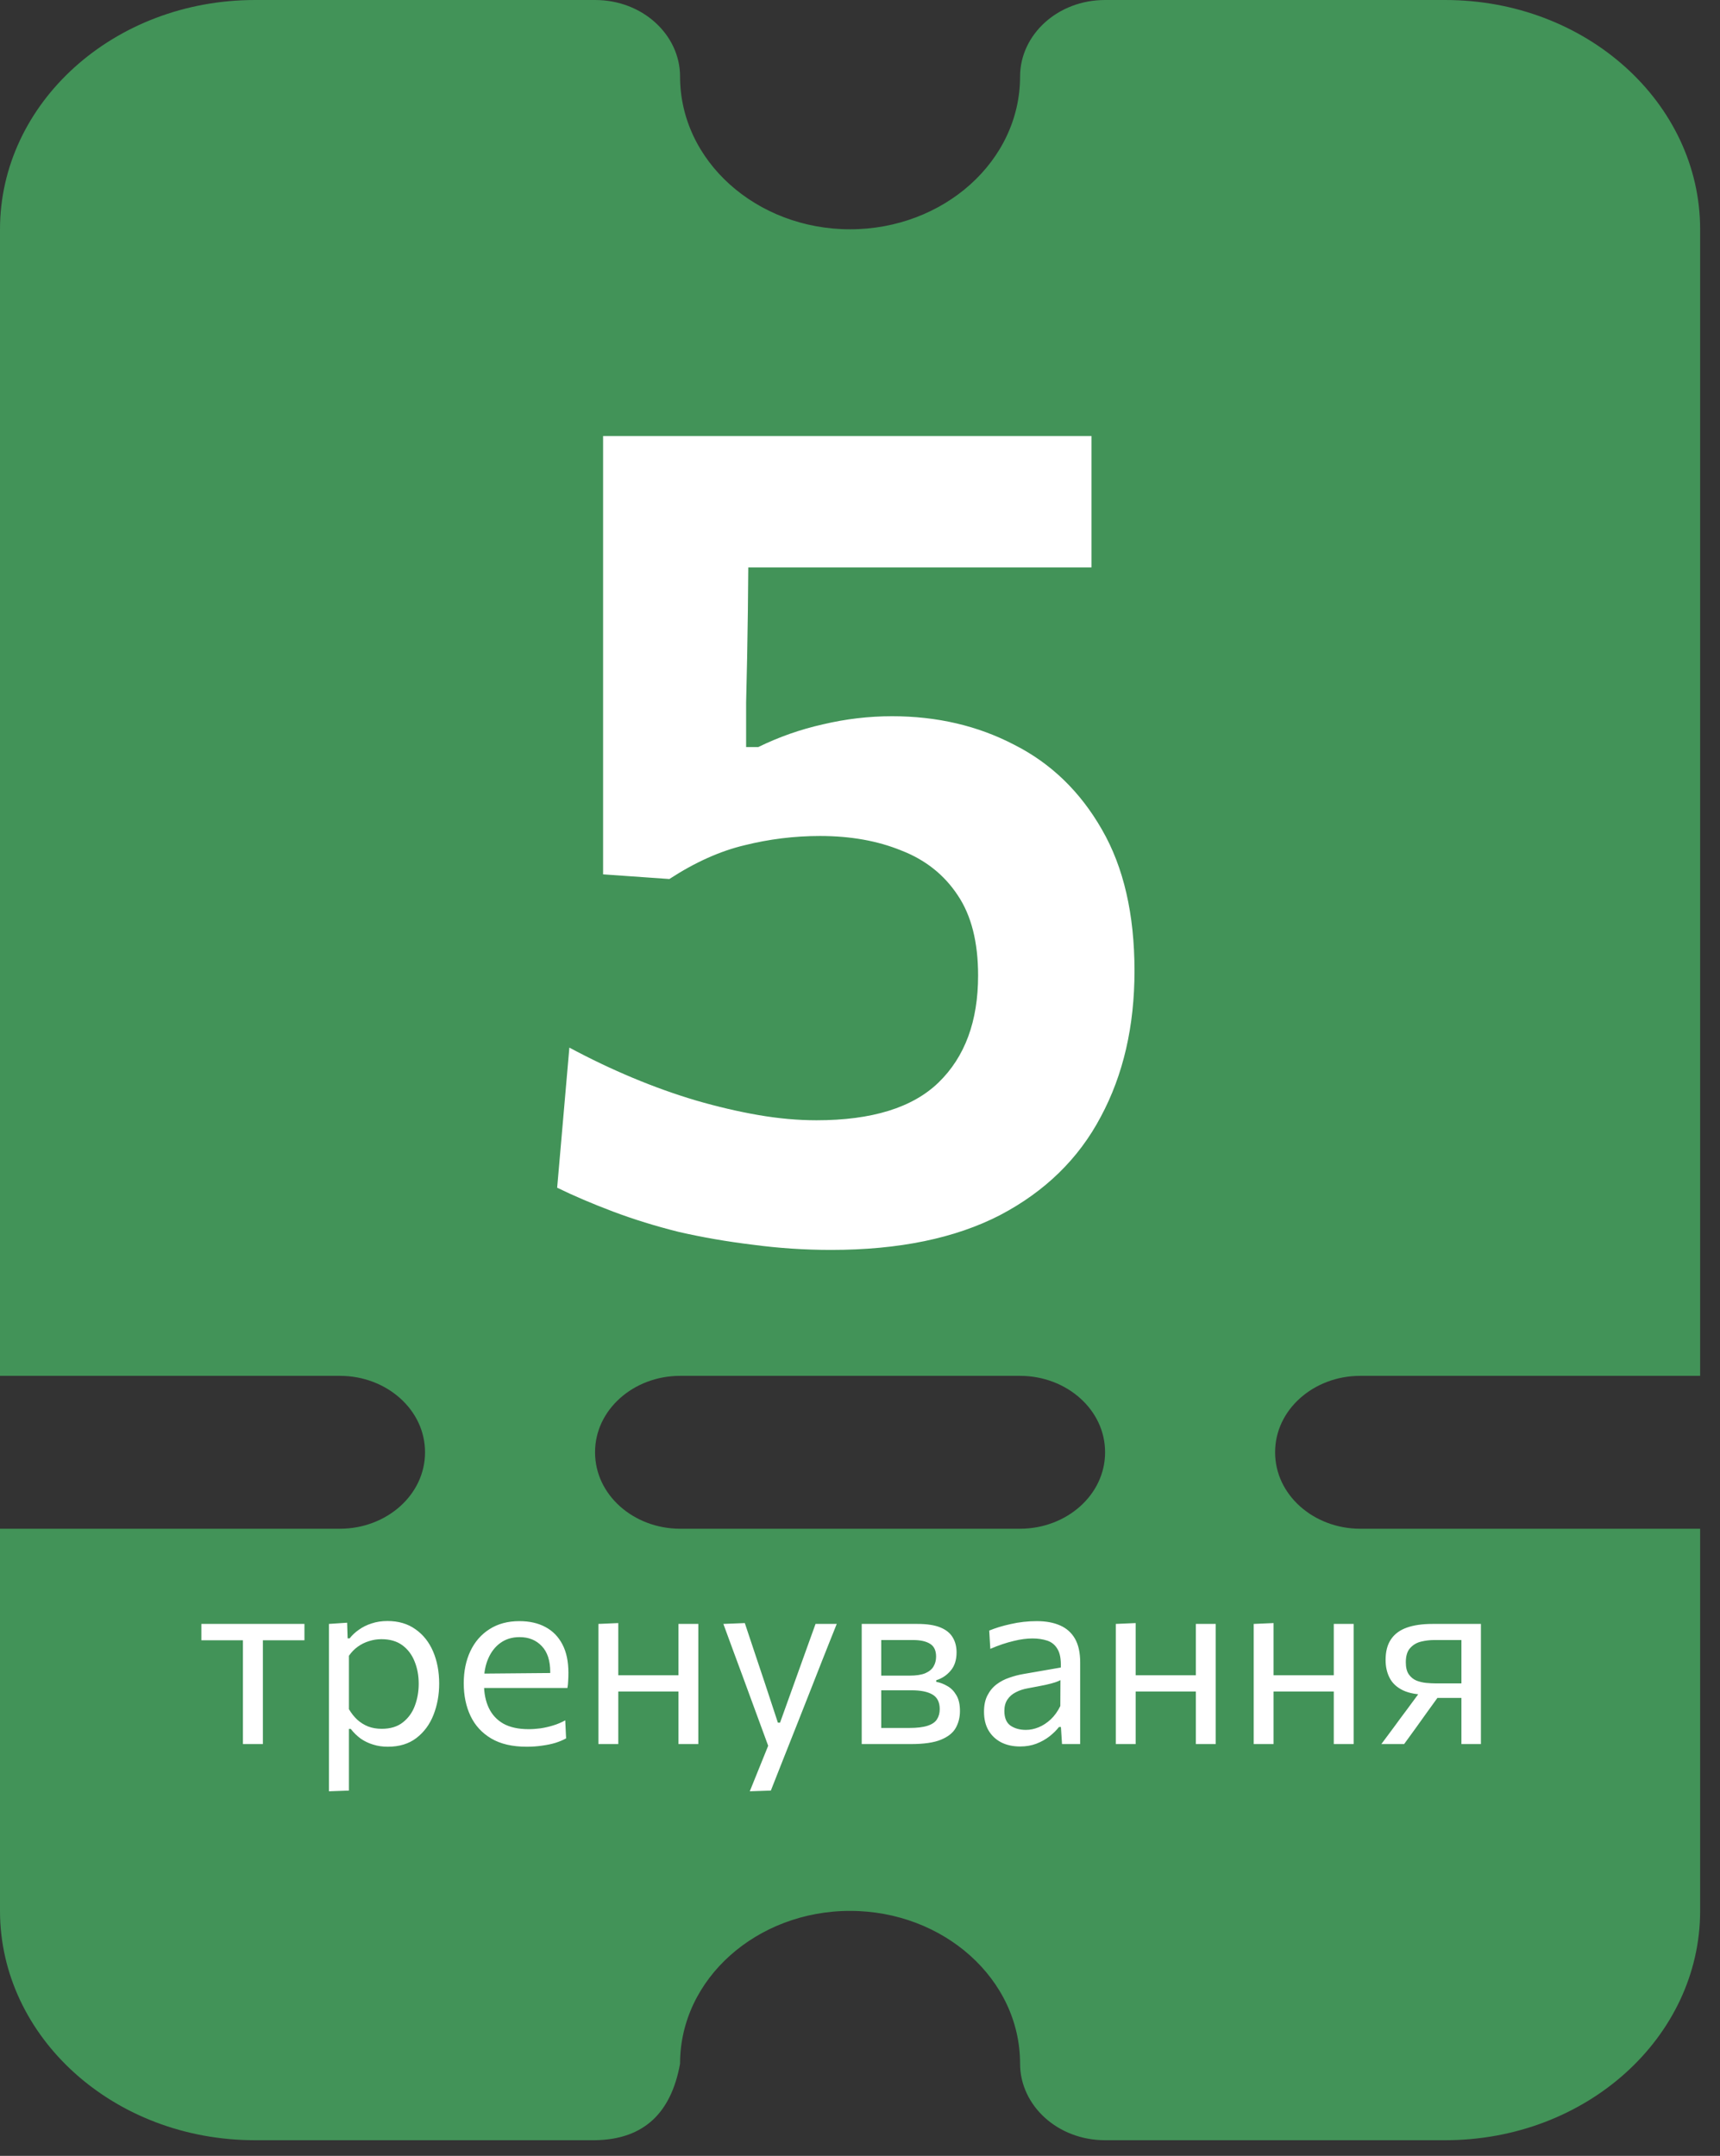
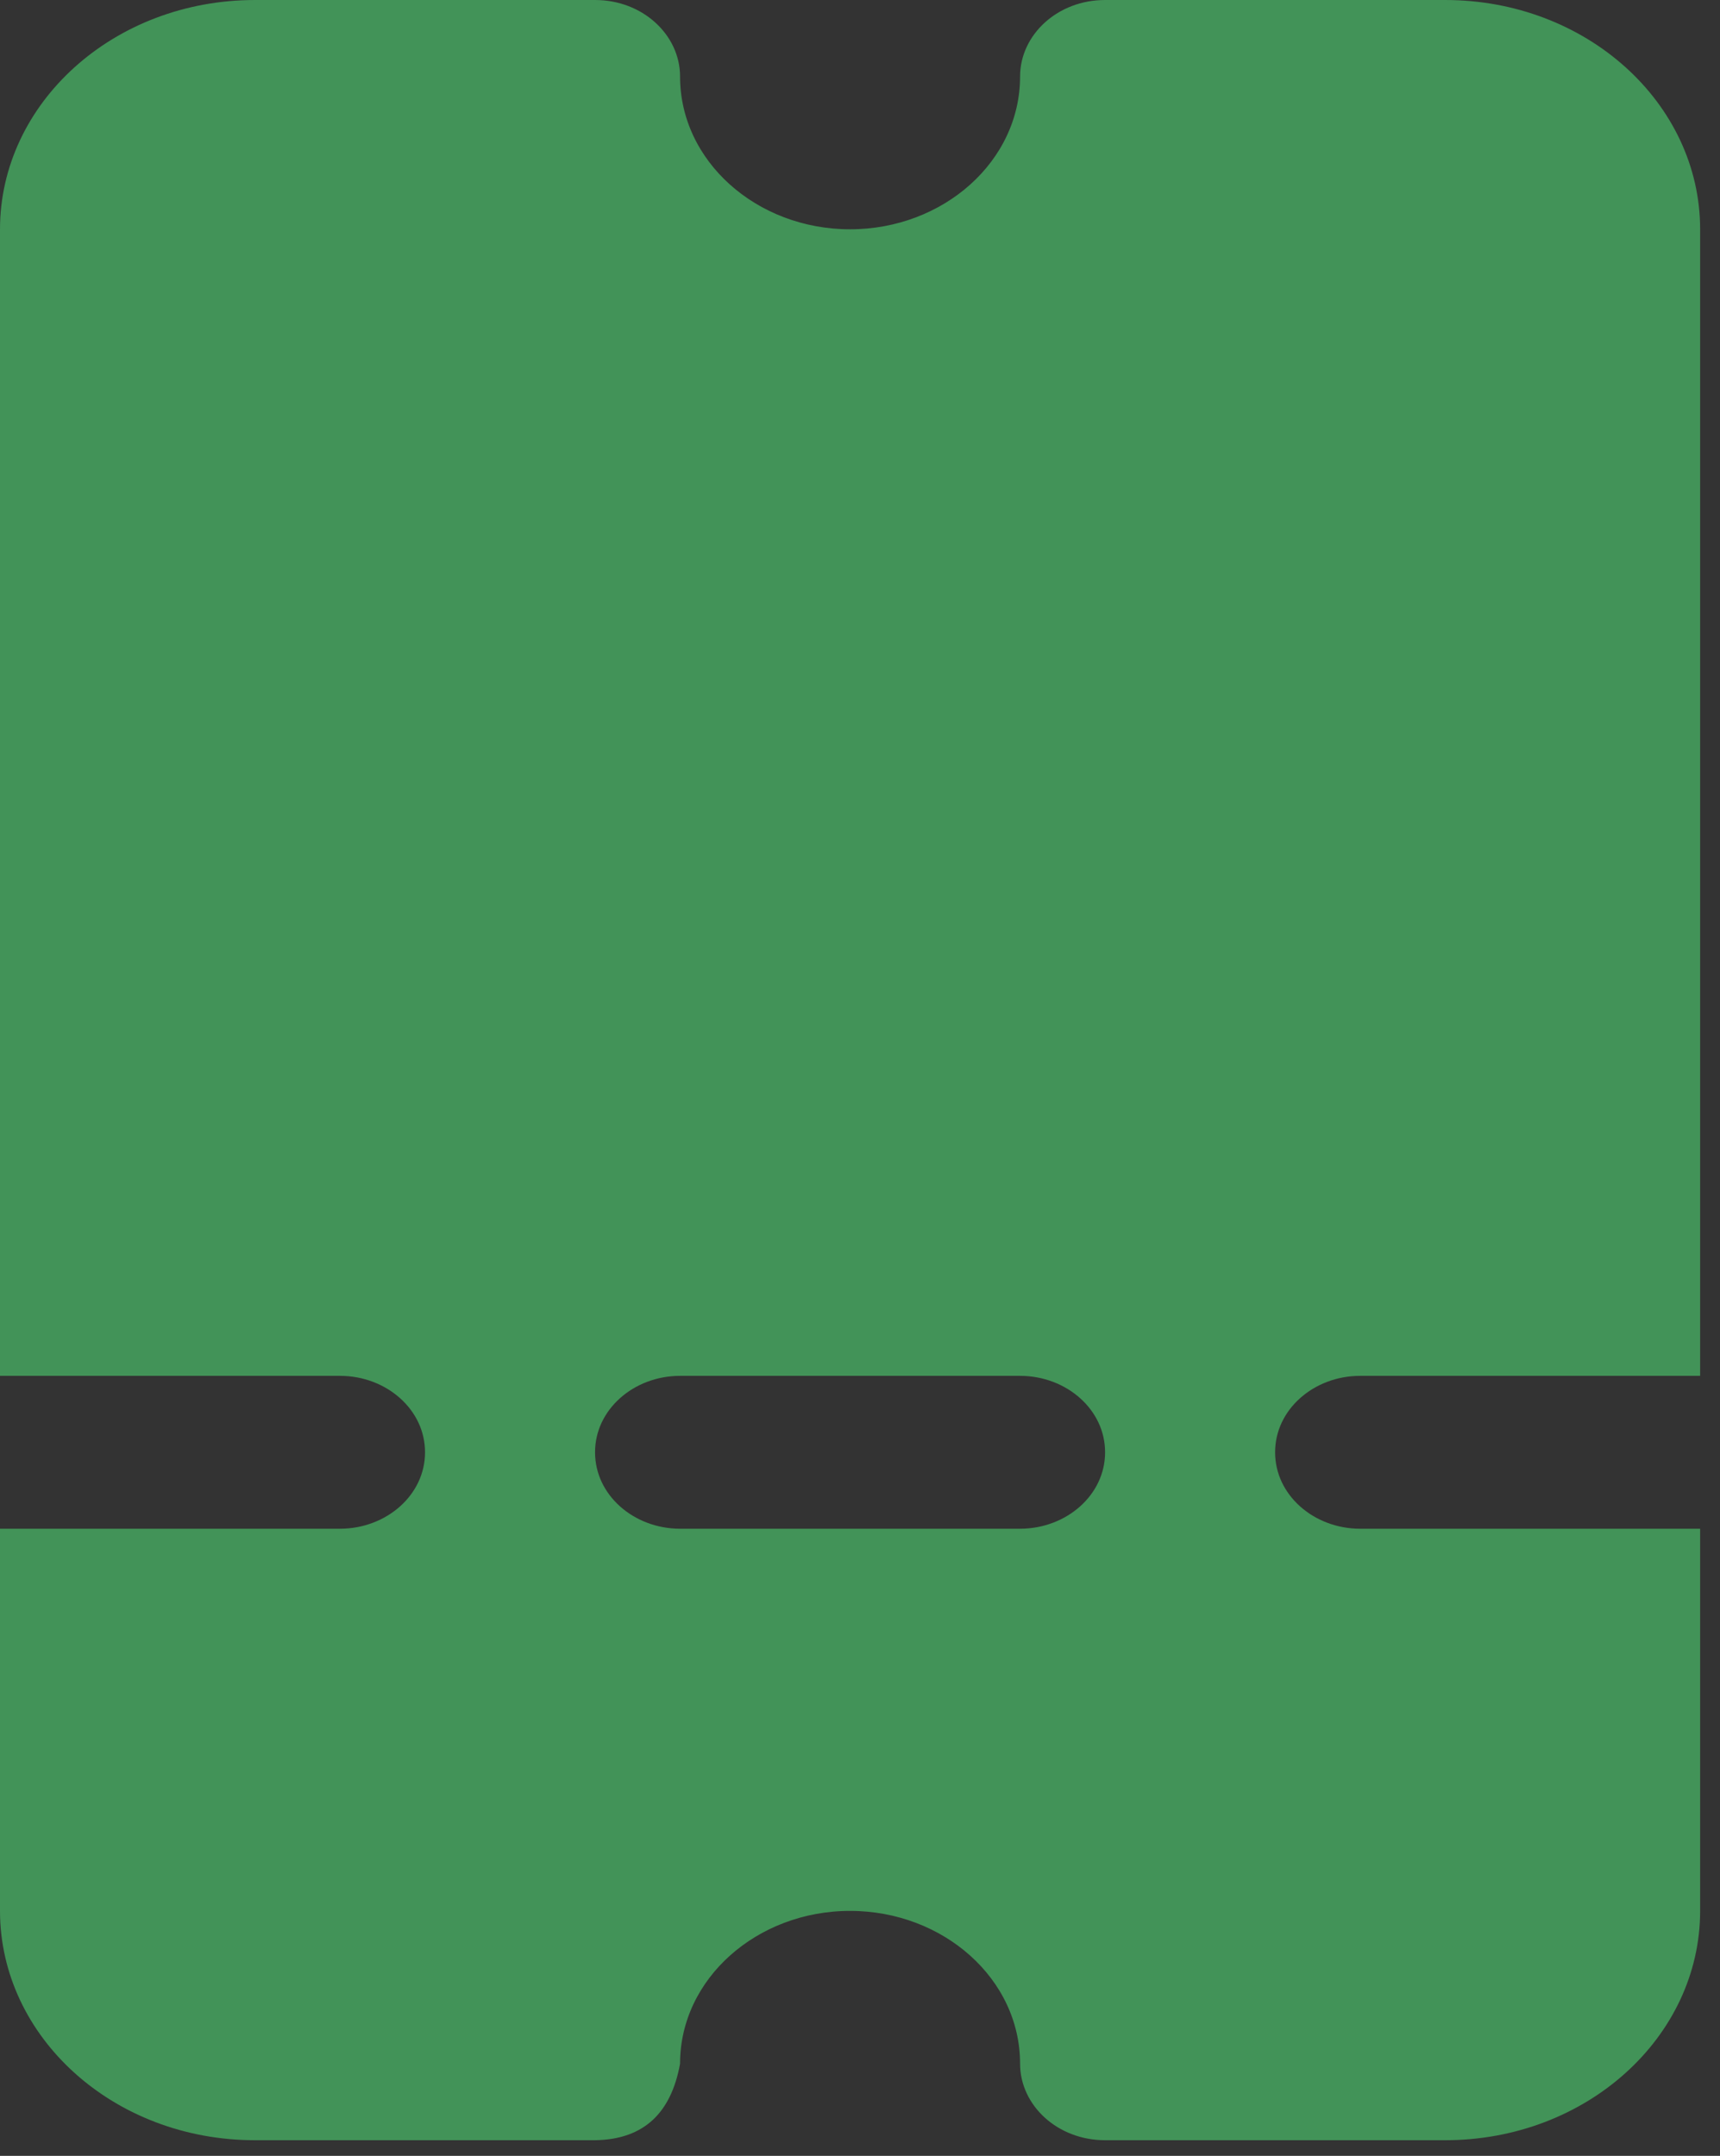
<svg xmlns="http://www.w3.org/2000/svg" width="71" height="89" viewBox="0 0 71 89" fill="none">
  <rect x="0" y="0" width="71" height="89" fill="#333333" stroke="none" />
  <path d="M69.767 9.466L69.767 56.386H56.144C54.022 56.386 52.222 57.944 52.222 59.954C52.222 61.964 54.022 63.523 56.144 63.523H69.767V78.887C69.767 83.848 65.282 87.941 59.653 87.941H45.617C43.866 87.941 42.521 86.672 42.521 85.198C42.521 81.446 39.15 78.474 35.09 78.474C31.044 78.474 27.682 81.426 27.659 85.159C27.487 86.078 27.156 86.754 26.674 87.206C26.191 87.657 25.512 87.926 24.56 87.941H10.527C4.898 87.941 0.413 83.848 0.413 78.887V63.523L14.036 63.523C16.159 63.523 17.958 61.964 17.958 59.954C17.958 57.944 16.159 56.386 14.036 56.386L0.413 56.386L0.413 9.466C0.413 4.506 4.898 0.413 10.527 0.413L24.563 0.413C26.314 0.413 27.659 1.682 27.659 3.155C27.659 6.907 31.031 9.879 35.09 9.879C39.15 9.879 42.521 6.907 42.521 3.155C42.521 1.682 43.866 0.413 45.617 0.413L59.653 0.413C65.282 0.413 69.767 4.506 69.767 9.466ZM28.072 56.386C25.95 56.386 24.15 57.944 24.15 59.954C24.15 61.964 25.95 63.523 28.072 63.523H42.108C44.231 63.523 46.03 61.964 46.03 59.954C46.03 57.944 44.231 56.386 42.108 56.386H28.072Z" fill="#429358" stroke="#429358" stroke-width="0.826" />
-   <path d="M34.303 51.6C33.215 51.6 32.135 51.528 31.063 51.384C30.007 51.256 28.991 51.08 28.015 50.856C27.055 50.616 26.151 50.336 25.303 50.016C24.455 49.696 23.687 49.368 22.999 49.032L23.503 43.248C24.367 43.712 25.239 44.128 26.119 44.496C26.999 44.864 27.871 45.176 28.735 45.432C29.615 45.688 30.471 45.888 31.303 46.032C32.135 46.176 32.935 46.248 33.703 46.248C35.991 46.248 37.671 45.728 38.743 44.688C39.831 43.632 40.375 42.16 40.375 40.272C40.375 38.896 40.095 37.792 39.535 36.96C38.975 36.112 38.199 35.496 37.207 35.112C36.231 34.712 35.111 34.512 33.847 34.512C32.791 34.512 31.751 34.64 30.727 34.896C29.719 35.136 28.687 35.6 27.631 36.288L24.895 36.096V30.696C24.895 28.424 24.895 26.232 24.895 24.12C24.895 21.992 24.895 19.952 24.895 18H45.055V23.424C43.167 23.424 41.263 23.424 39.343 23.424C37.423 23.424 35.511 23.424 33.607 23.424H28.831L30.895 21.432C30.895 22.696 30.887 23.968 30.871 25.248C30.855 26.512 30.831 27.768 30.799 29.016V30.84H31.303C32.151 30.424 33.039 30.112 33.967 29.904C34.911 29.68 35.863 29.568 36.823 29.568C38.679 29.568 40.359 29.96 41.863 30.744C43.383 31.512 44.591 32.68 45.487 34.248C46.383 35.8 46.831 37.744 46.831 40.08C46.831 42.368 46.367 44.376 45.439 46.104C44.527 47.832 43.143 49.184 41.287 50.16C39.431 51.12 37.103 51.6 34.303 51.6ZM10.027 72C10.027 71.63 10.027 71.275 10.027 70.935C10.027 70.595 10.027 70.22 10.027 69.81V69.31C10.027 69.027 10.027 68.768 10.027 68.535C10.027 68.298 10.027 68.072 10.027 67.855C10.027 67.635 10.027 67.407 10.027 67.17L10.302 67.715H10.112C9.822 67.715 9.523 67.715 9.217 67.715C8.91 67.715 8.608 67.715 8.312 67.715V67.04H12.567V67.715C12.27 67.715 11.968 67.715 11.662 67.715C11.355 67.715 11.057 67.715 10.767 67.715H10.577L10.852 67.17C10.852 67.407 10.852 67.635 10.852 67.855C10.852 68.072 10.852 68.298 10.852 68.535C10.852 68.768 10.852 69.027 10.852 69.31V69.81C10.852 70.22 10.852 70.595 10.852 70.935C10.852 71.275 10.852 71.63 10.852 72H10.027ZM13.579 73.95C13.579 73.583 13.579 73.223 13.579 72.87C13.579 72.52 13.579 72.14 13.579 71.73V69.31C13.579 68.943 13.579 68.568 13.579 68.185C13.579 67.802 13.579 67.42 13.579 67.04L14.329 66.99L14.349 67.635H14.434C14.534 67.505 14.66 67.387 14.814 67.28C14.967 67.17 15.142 67.083 15.339 67.02C15.539 66.953 15.757 66.92 15.994 66.92C16.447 66.92 16.832 67.033 17.149 67.26C17.469 67.483 17.712 67.79 17.879 68.18C18.045 68.57 18.129 69.012 18.129 69.505C18.129 69.968 18.05 70.398 17.894 70.795C17.74 71.188 17.505 71.507 17.189 71.75C16.875 71.99 16.482 72.11 16.009 72.11C15.789 72.11 15.585 72.08 15.399 72.02C15.212 71.963 15.042 71.882 14.889 71.775C14.739 71.665 14.602 71.532 14.479 71.375H14.404V71.765C14.404 72.155 14.404 72.518 14.404 72.855C14.404 73.195 14.404 73.55 14.404 73.92L13.579 73.95ZM15.759 71.37C16.115 71.37 16.405 71.282 16.629 71.105C16.855 70.928 17.02 70.7 17.124 70.42C17.23 70.137 17.284 69.833 17.284 69.51C17.284 69.173 17.227 68.867 17.114 68.59C17.004 68.31 16.835 68.087 16.609 67.92C16.382 67.753 16.094 67.67 15.744 67.67C15.57 67.67 15.4 67.697 15.234 67.75C15.067 67.8 14.912 67.877 14.769 67.98C14.629 68.08 14.507 68.205 14.404 68.355V70.56C14.504 70.73 14.619 70.875 14.749 70.995C14.882 71.115 15.032 71.208 15.199 71.275C15.365 71.338 15.552 71.37 15.759 71.37ZM21.743 72.11C21.15 72.11 20.662 71.997 20.278 71.77C19.895 71.543 19.61 71.233 19.423 70.84C19.237 70.447 19.143 69.997 19.143 69.49C19.143 68.99 19.235 68.547 19.418 68.16C19.602 67.773 19.865 67.472 20.208 67.255C20.552 67.035 20.962 66.925 21.438 66.925C21.858 66.925 22.218 67.007 22.518 67.17C22.822 67.333 23.055 67.573 23.218 67.89C23.382 68.203 23.463 68.592 23.463 69.055C23.463 69.178 23.46 69.29 23.453 69.39C23.45 69.487 23.44 69.585 23.423 69.685L22.698 69.32C22.705 69.267 22.708 69.217 22.708 69.17C22.712 69.12 22.713 69.072 22.713 69.025C22.713 68.555 22.597 68.198 22.363 67.955C22.13 67.708 21.825 67.585 21.448 67.585C21.145 67.585 20.883 67.663 20.663 67.82C20.447 67.973 20.278 68.187 20.158 68.46C20.038 68.733 19.978 69.045 19.978 69.395V69.51C19.978 69.897 20.045 70.23 20.178 70.51C20.312 70.79 20.513 71.007 20.783 71.16C21.057 71.31 21.403 71.385 21.823 71.385C21.98 71.385 22.145 71.373 22.318 71.35C22.495 71.323 22.668 71.283 22.838 71.23C23.012 71.177 23.177 71.107 23.333 71.02L23.368 71.765C23.242 71.835 23.095 71.897 22.928 71.95C22.762 72 22.578 72.038 22.378 72.065C22.178 72.095 21.967 72.11 21.743 72.11ZM19.488 69.685V69.095L22.918 69.065L23.423 69.255V69.685H19.488ZM24.702 72C24.702 71.63 24.702 71.275 24.702 70.935C24.702 70.595 24.702 70.22 24.702 69.81V69.31C24.702 69.013 24.702 68.74 24.702 68.49C24.702 68.237 24.702 67.993 24.702 67.76C24.702 67.523 24.702 67.283 24.702 67.04L25.522 67.005C25.522 67.252 25.522 67.495 25.522 67.735C25.522 67.975 25.522 68.223 25.522 68.48C25.522 68.733 25.522 69.01 25.522 69.31V69.81C25.522 70.22 25.522 70.595 25.522 70.935C25.522 71.275 25.522 71.63 25.522 72H24.702ZM25.192 69.83V69.16H28.377V69.83H25.192ZM28.007 72C28.007 71.63 28.007 71.275 28.007 70.935C28.007 70.595 28.007 70.22 28.007 69.81V69.31C28.007 69.013 28.007 68.74 28.007 68.49C28.007 68.237 28.007 67.993 28.007 67.76C28.007 67.523 28.007 67.283 28.007 67.04H28.827C28.827 67.283 28.827 67.523 28.827 67.76C28.827 67.993 28.827 68.237 28.827 68.49C28.827 68.74 28.827 69.013 28.827 69.31V69.81C28.827 70.22 28.827 70.595 28.827 70.935C28.827 71.275 28.827 71.63 28.827 72H28.007ZM30.95 73.95C31.083 73.623 31.217 73.293 31.35 72.96C31.483 72.627 31.617 72.297 31.75 71.97V72.18C31.623 71.84 31.497 71.495 31.37 71.145C31.243 70.795 31.118 70.455 30.995 70.125L30.665 69.225C30.535 68.868 30.4 68.503 30.26 68.13C30.123 67.757 29.99 67.393 29.86 67.04L30.745 67.005C30.888 67.435 31.028 67.855 31.165 68.265C31.302 68.675 31.442 69.093 31.585 69.52L32.11 71.115H32.2L32.775 69.515C32.925 69.098 33.073 68.685 33.22 68.275C33.367 67.865 33.515 67.453 33.665 67.04H34.54C34.433 67.307 34.33 67.565 34.23 67.815C34.133 68.062 34.025 68.335 33.905 68.635C33.788 68.935 33.648 69.292 33.485 69.705L32.935 71.1C32.685 71.733 32.472 72.272 32.295 72.715C32.122 73.158 31.963 73.56 31.82 73.92L30.95 73.95ZM35.571 72C35.571 71.63 35.571 71.275 35.571 70.935C35.571 70.592 35.571 70.215 35.571 69.805V69.305C35.571 69.008 35.571 68.735 35.571 68.485C35.571 68.235 35.571 67.993 35.571 67.76C35.571 67.523 35.571 67.283 35.571 67.04C35.871 67.04 36.231 67.04 36.651 67.04C37.074 67.04 37.481 67.04 37.871 67.04C38.264 67.04 38.579 67.088 38.816 67.185C39.053 67.282 39.222 67.418 39.326 67.595C39.432 67.768 39.486 67.975 39.486 68.215C39.486 68.528 39.404 68.78 39.241 68.97C39.081 69.16 38.883 69.292 38.646 69.365V69.43C38.806 69.46 38.959 69.518 39.106 69.605C39.256 69.688 39.379 69.813 39.476 69.98C39.576 70.143 39.626 70.362 39.626 70.635C39.626 70.895 39.568 71.128 39.451 71.335C39.337 71.538 39.134 71.7 38.841 71.82C38.551 71.94 38.138 72 37.601 72C37.197 72 36.821 72 36.471 72C36.121 72 35.821 72 35.571 72ZM36.376 71.335H37.531C37.851 71.335 38.102 71.305 38.286 71.245C38.472 71.185 38.602 71.097 38.676 70.98C38.752 70.863 38.791 70.722 38.791 70.555C38.791 70.272 38.691 70.072 38.491 69.955C38.294 69.838 38.006 69.78 37.626 69.78H36.156V69.175H37.541C37.818 69.175 38.036 69.142 38.196 69.075C38.356 69.005 38.469 68.912 38.536 68.795C38.606 68.675 38.641 68.54 38.641 68.39C38.641 68.137 38.557 67.96 38.391 67.86C38.227 67.757 37.994 67.705 37.691 67.705H36.376C36.376 67.972 36.376 68.23 36.376 68.48C36.376 68.73 36.376 69.002 36.376 69.295V69.795C36.376 70.078 36.376 70.342 36.376 70.585C36.376 70.828 36.376 71.078 36.376 71.335ZM42.109 72.1C41.812 72.1 41.552 72.043 41.329 71.93C41.105 71.813 40.93 71.648 40.804 71.435C40.68 71.222 40.619 70.965 40.619 70.665C40.619 70.395 40.667 70.168 40.764 69.985C40.86 69.798 40.987 69.647 41.144 69.53C41.3 69.413 41.474 69.323 41.664 69.26C41.854 69.193 42.044 69.143 42.234 69.11L43.789 68.84C43.802 68.503 43.757 68.25 43.654 68.08C43.554 67.907 43.412 67.79 43.229 67.73C43.045 67.67 42.842 67.64 42.619 67.64C42.505 67.64 42.384 67.648 42.254 67.665C42.124 67.682 41.985 67.708 41.839 67.745C41.695 67.778 41.544 67.822 41.384 67.875C41.224 67.928 41.055 67.993 40.879 68.07L40.834 67.315C40.954 67.265 41.089 67.217 41.239 67.17C41.392 67.123 41.554 67.082 41.724 67.045C41.897 67.005 42.074 66.975 42.254 66.955C42.434 66.935 42.615 66.925 42.799 66.925C43.169 66.925 43.487 66.983 43.754 67.1C44.024 67.217 44.23 67.4 44.374 67.65C44.517 67.9 44.589 68.227 44.589 68.63C44.589 68.783 44.589 68.978 44.589 69.215C44.589 69.452 44.589 69.677 44.589 69.89V70.535C44.589 70.762 44.589 70.993 44.589 71.23C44.589 71.463 44.589 71.72 44.589 72H43.839L43.794 71.295H43.714C43.61 71.428 43.48 71.557 43.324 71.68C43.167 71.803 42.985 71.905 42.779 71.985C42.575 72.062 42.352 72.1 42.109 72.1ZM42.349 71.415C42.525 71.415 42.702 71.378 42.879 71.305C43.055 71.232 43.22 71.123 43.374 70.98C43.53 70.833 43.662 70.65 43.769 70.43L43.774 69.36C43.72 69.39 43.649 69.42 43.559 69.45C43.472 69.48 43.34 69.515 43.164 69.555C42.99 69.592 42.749 69.638 42.439 69.695C42.249 69.728 42.08 69.783 41.934 69.86C41.787 69.933 41.67 70.035 41.584 70.165C41.5 70.292 41.459 70.447 41.459 70.63C41.459 70.917 41.544 71.12 41.714 71.24C41.887 71.357 42.099 71.415 42.349 71.415ZM46.059 72C46.059 71.63 46.059 71.275 46.059 70.935C46.059 70.595 46.059 70.22 46.059 69.81V69.31C46.059 69.013 46.059 68.74 46.059 68.49C46.059 68.237 46.059 67.993 46.059 67.76C46.059 67.523 46.059 67.283 46.059 67.04L46.879 67.005C46.879 67.252 46.879 67.495 46.879 67.735C46.879 67.975 46.879 68.223 46.879 68.48C46.879 68.733 46.879 69.01 46.879 69.31V69.81C46.879 70.22 46.879 70.595 46.879 70.935C46.879 71.275 46.879 71.63 46.879 72H46.059ZM46.549 69.83V69.16H49.734V69.83H46.549ZM49.364 72C49.364 71.63 49.364 71.275 49.364 70.935C49.364 70.595 49.364 70.22 49.364 69.81V69.31C49.364 69.013 49.364 68.74 49.364 68.49C49.364 68.237 49.364 67.993 49.364 67.76C49.364 67.523 49.364 67.283 49.364 67.04H50.184C50.184 67.283 50.184 67.523 50.184 67.76C50.184 67.993 50.184 68.237 50.184 68.49C50.184 68.74 50.184 69.013 50.184 69.31V69.81C50.184 70.22 50.184 70.595 50.184 70.935C50.184 71.275 50.184 71.63 50.184 72H49.364ZM51.752 72C51.752 71.63 51.752 71.275 51.752 70.935C51.752 70.595 51.752 70.22 51.752 69.81V69.31C51.752 69.013 51.752 68.74 51.752 68.49C51.752 68.237 51.752 67.993 51.752 67.76C51.752 67.523 51.752 67.283 51.752 67.04L52.572 67.005C52.572 67.252 52.572 67.495 52.572 67.735C52.572 67.975 52.572 68.223 52.572 68.48C52.572 68.733 52.572 69.01 52.572 69.31V69.81C52.572 70.22 52.572 70.595 52.572 70.935C52.572 71.275 52.572 71.63 52.572 72H51.752ZM52.242 69.83V69.16H55.428V69.83H52.242ZM55.057 72C55.057 71.63 55.057 71.275 55.057 70.935C55.057 70.595 55.057 70.22 55.057 69.81V69.31C55.057 69.013 55.057 68.74 55.057 68.49C55.057 68.237 55.057 67.993 55.057 67.76C55.057 67.523 55.057 67.283 55.057 67.04H55.877C55.877 67.283 55.877 67.523 55.877 67.76C55.877 67.993 55.877 68.237 55.877 68.49C55.877 68.74 55.877 69.013 55.877 69.31V69.81C55.877 70.22 55.877 70.595 55.877 70.935C55.877 71.275 55.877 71.63 55.877 72H55.057ZM57.021 72C57.201 71.76 57.379 71.52 57.556 71.28C57.733 71.037 57.907 70.8 58.081 70.57L58.811 69.58L58.951 69.965C58.521 69.965 58.178 69.905 57.921 69.785C57.664 69.662 57.479 69.492 57.366 69.275C57.252 69.058 57.196 68.81 57.196 68.53C57.196 68.18 57.269 67.897 57.416 67.68C57.562 67.46 57.779 67.298 58.066 67.195C58.352 67.092 58.708 67.04 59.131 67.04C59.367 67.04 59.611 67.04 59.861 67.04C60.111 67.04 60.347 67.04 60.571 67.04C60.794 67.04 60.981 67.04 61.131 67.04C61.131 67.283 61.131 67.523 61.131 67.76C61.131 67.993 61.131 68.237 61.131 68.49C61.131 68.74 61.131 69.013 61.131 69.31V69.81C61.131 70.22 61.131 70.595 61.131 70.935C61.131 71.275 61.131 71.63 61.131 72H60.326C60.326 71.783 60.326 71.573 60.326 71.37C60.326 71.167 60.326 70.958 60.326 70.745C60.326 70.528 60.326 70.302 60.326 70.065V69.31C60.326 69.017 60.326 68.742 60.326 68.485C60.326 68.225 60.326 67.965 60.326 67.705H59.201C59.021 67.705 58.841 67.727 58.661 67.77C58.481 67.813 58.331 67.902 58.211 68.035C58.091 68.165 58.031 68.362 58.031 68.625C58.031 68.838 58.072 69.005 58.156 69.125C58.239 69.242 58.344 69.327 58.471 69.38C58.601 69.43 58.736 69.462 58.876 69.475C59.019 69.488 59.149 69.495 59.266 69.495H60.466V70.095H59.121L59.571 69.77L58.941 70.64C58.778 70.867 58.614 71.095 58.451 71.325C58.288 71.552 58.124 71.777 57.961 72H57.021Z" fill="white" />
</svg>